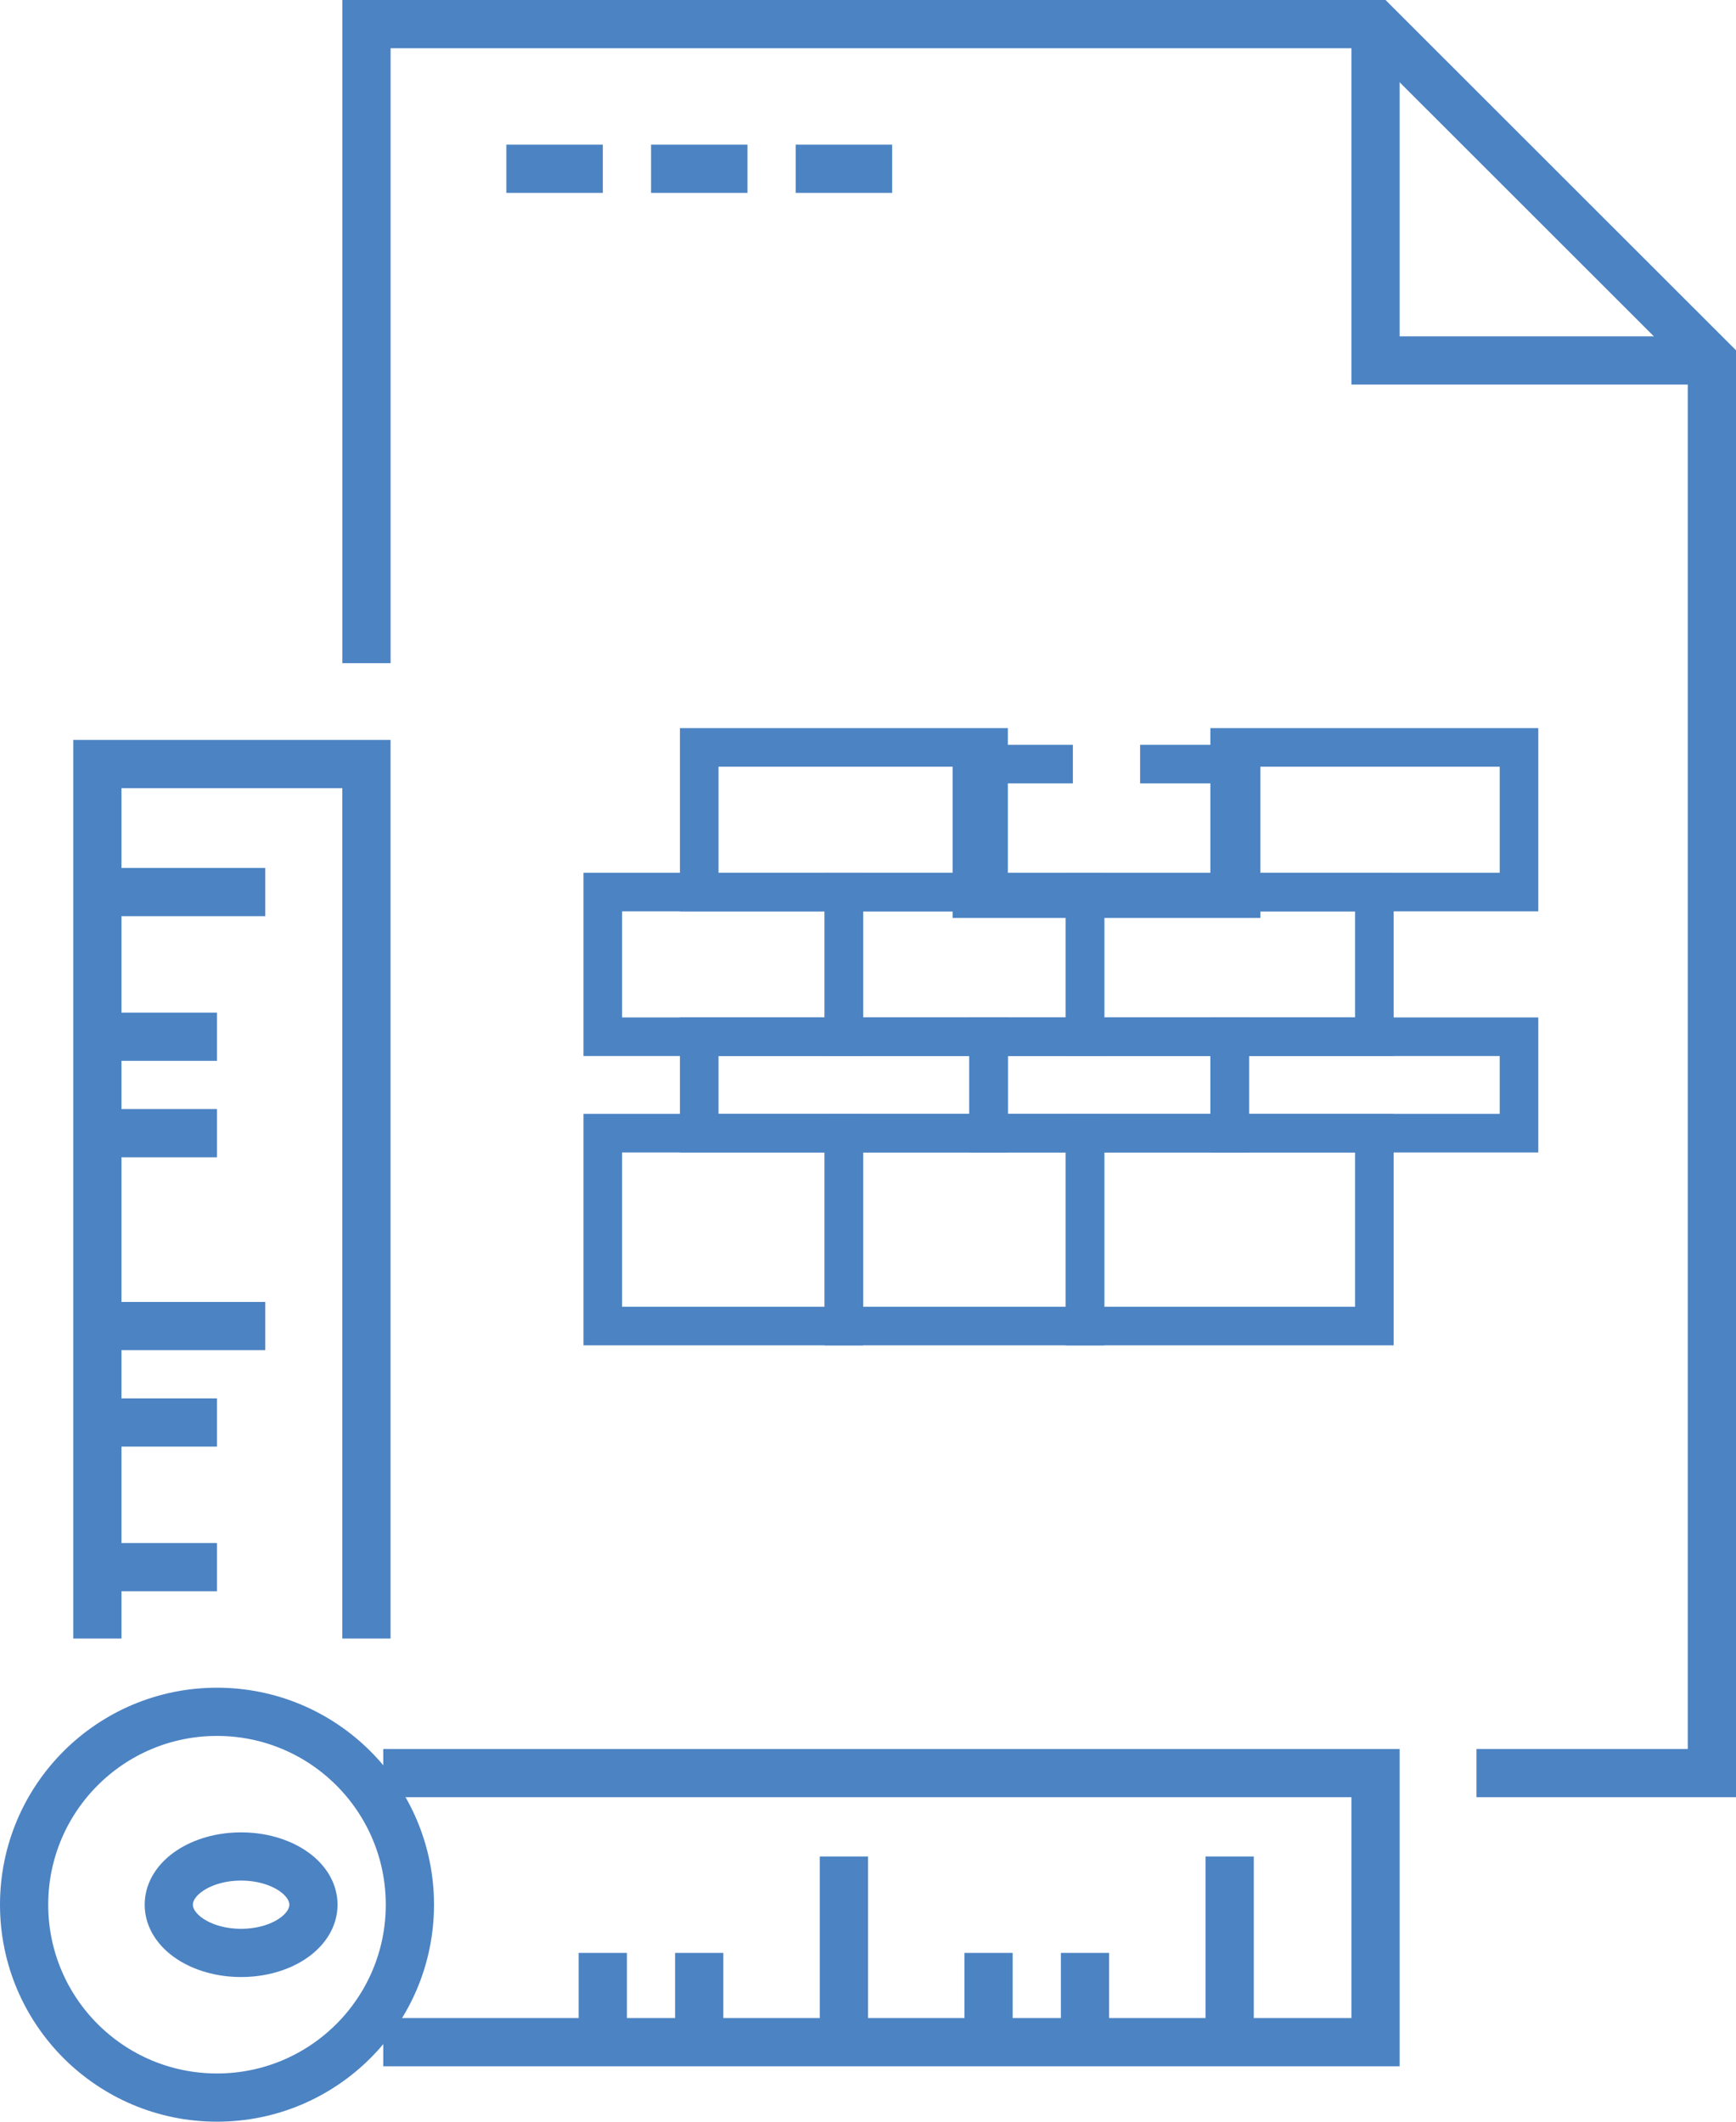
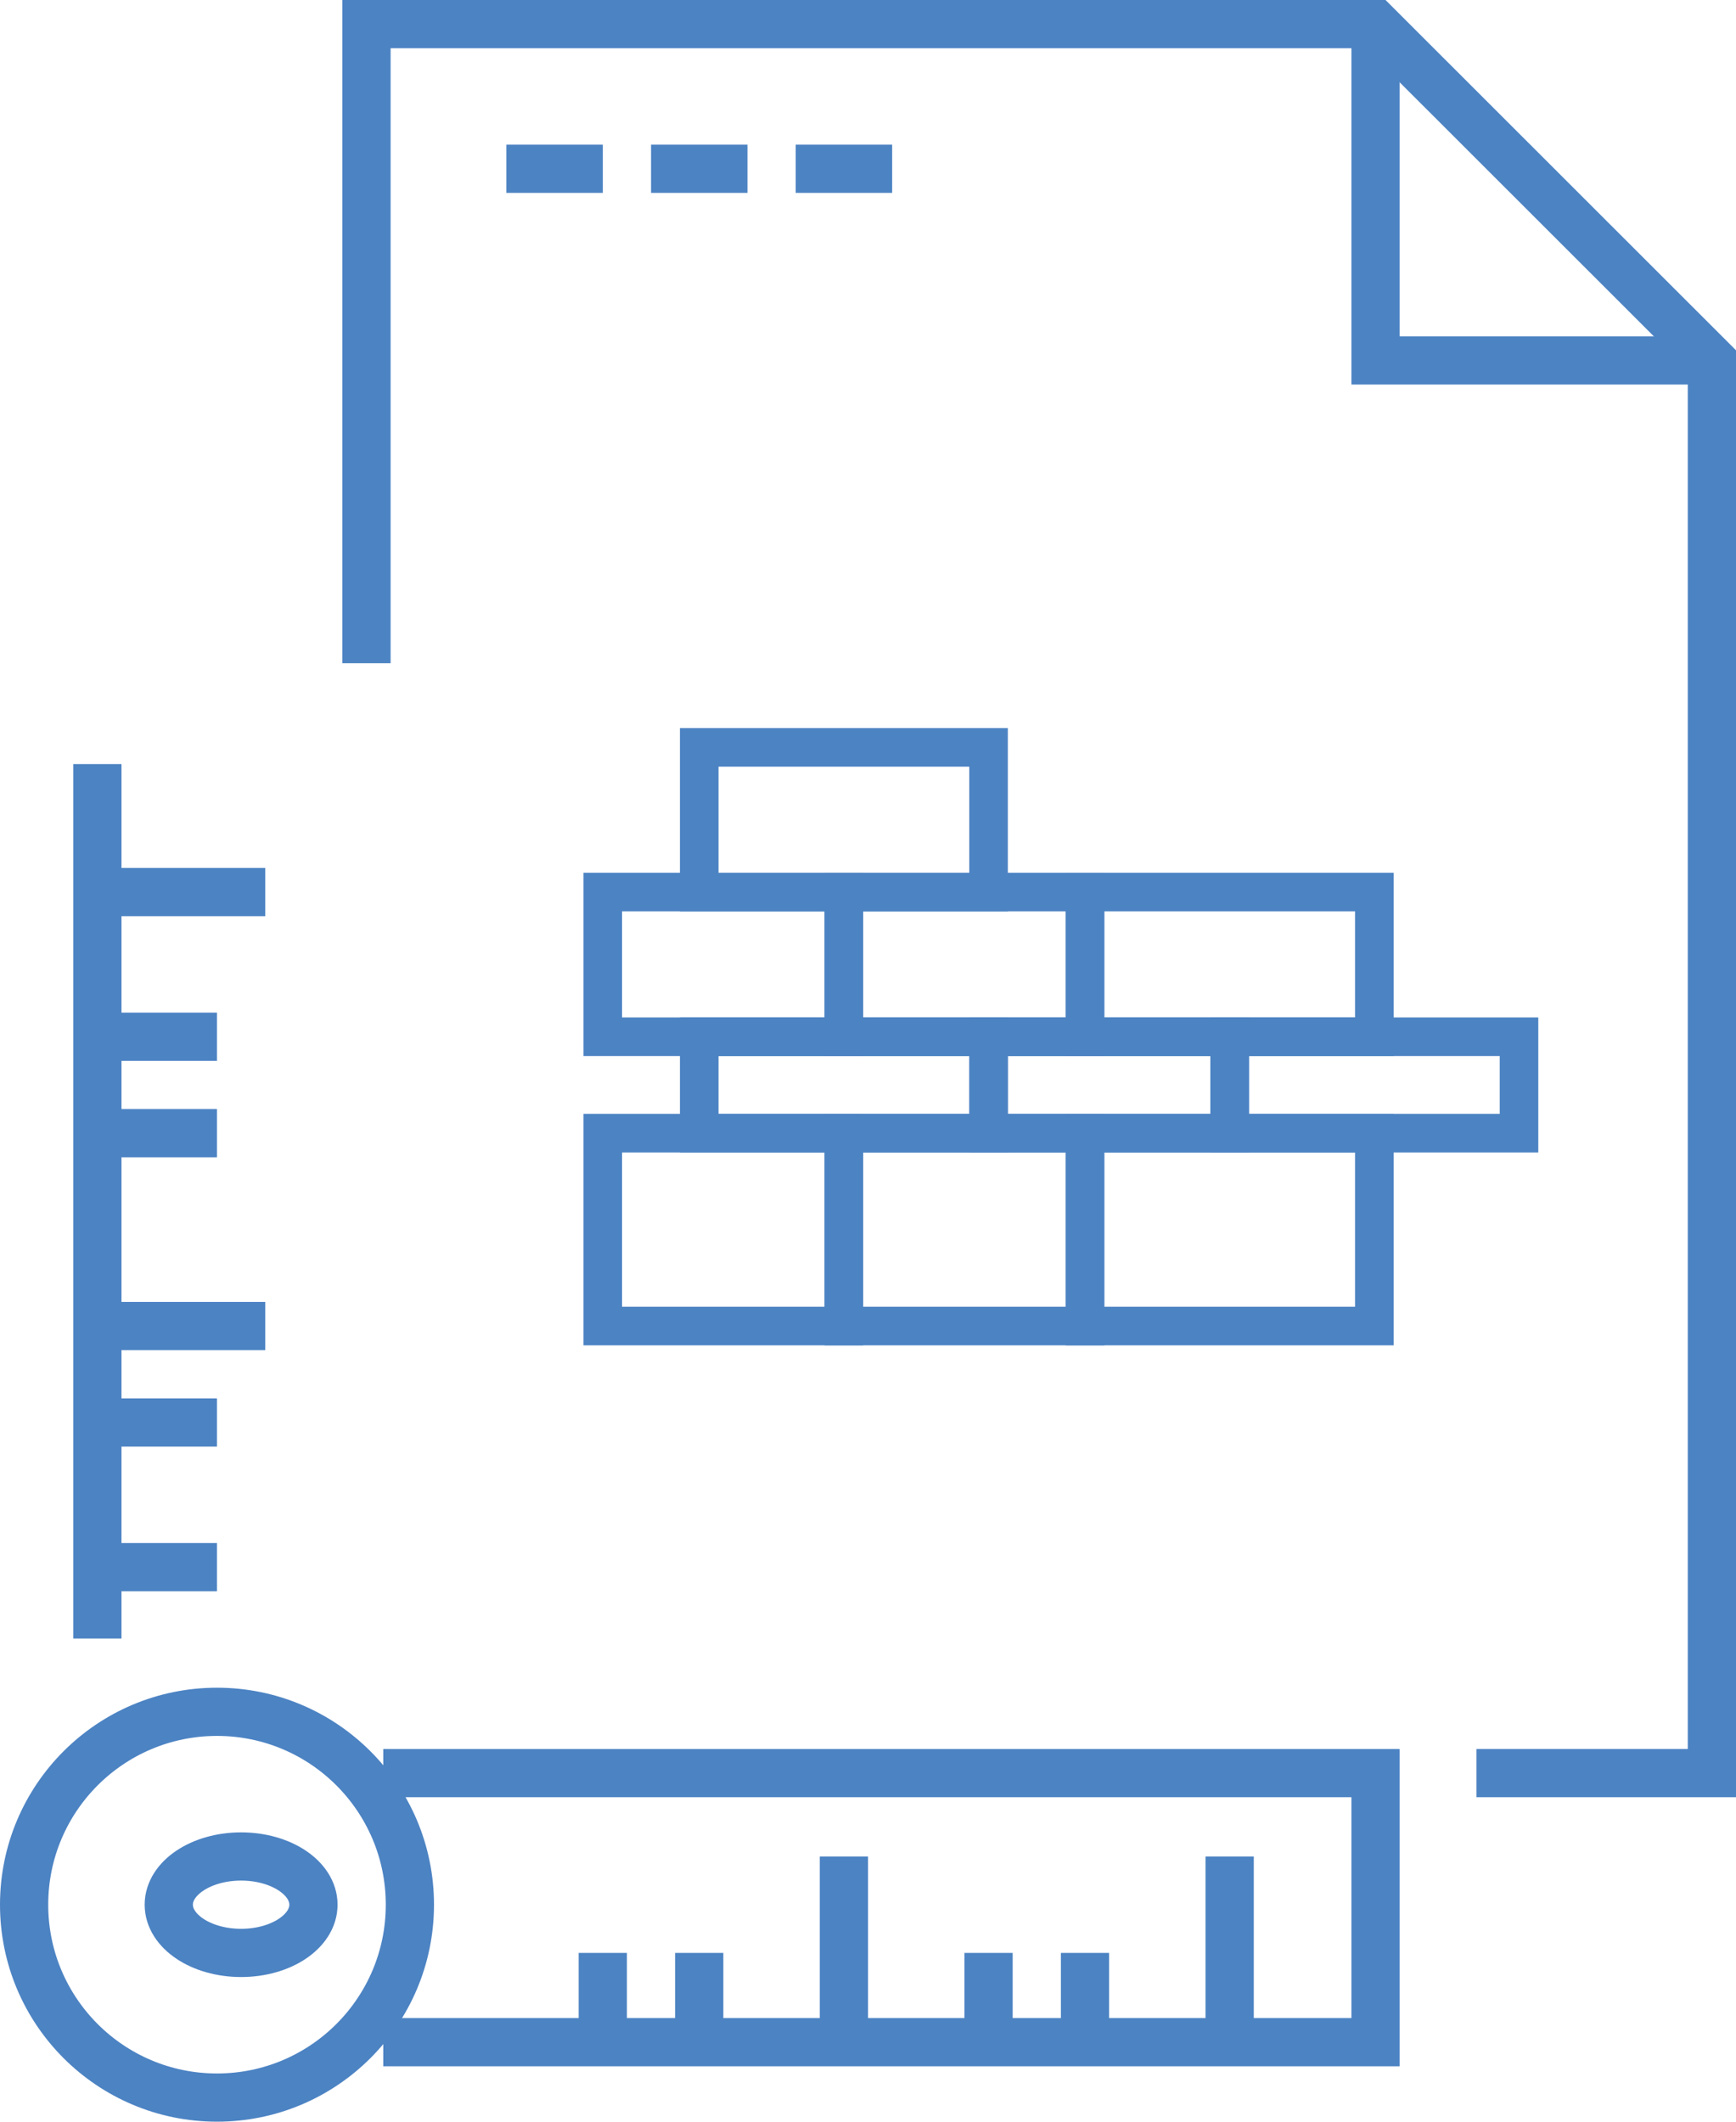
<svg xmlns="http://www.w3.org/2000/svg" width="36" height="44" viewBox="0 0 36 44">
  <g id="construction" transform="translate(-54.823 -7)">
    <g id="Group_4400" data-name="Group 4400" transform="translate(66.849 22.786)">
      <rect id="Rectangle_1150" data-name="Rectangle 1150" width="6" height="2" transform="translate(13.474 5.714)" fill="none" stroke="#4c83c3" stroke-width="0.8" />
      <rect id="Rectangle_1151" data-name="Rectangle 1151" width="5" height="2" transform="translate(8.474 5.714)" fill="none" stroke="#4c83c3" stroke-width="0.8" />
      <rect id="Rectangle_1152" data-name="Rectangle 1152" width="6" height="2" transform="translate(2.474 5.714)" fill="none" stroke="#4c83c3" stroke-width="0.8" />
      <rect id="Rectangle_1153" data-name="Rectangle 1153" width="6" height="3" transform="translate(10.474 2.714)" fill="none" stroke="#4c83c3" stroke-width="0.8" />
      <rect id="Rectangle_1154" data-name="Rectangle 1154" width="5" height="3" transform="translate(5.474 2.714)" fill="none" stroke="#4c83c3" stroke-width="0.8" />
      <rect id="Rectangle_1155" data-name="Rectangle 1155" width="5" height="3" transform="translate(0.474 2.714)" fill="none" stroke="#4c83c3" stroke-width="0.8" />
-       <rect id="Rectangle_1156" data-name="Rectangle 1156" width="6" height="3" transform="translate(13.474 -0.286)" fill="none" stroke="#4c83c3" stroke-width="0.8" />
-       <path id="Path_4545" data-name="Path 4545" d="M282.988,183.5h2.093v2.79H279.5V183.5h2.093" transform="translate(-271.371 -183.44)" fill="none" stroke="#4c83c3" stroke-width="0.8" />
      <rect id="Rectangle_1157" data-name="Rectangle 1157" width="6" height="3" transform="translate(2.474 -0.286)" fill="none" stroke="#4c83c3" stroke-width="0.8" />
      <rect id="Rectangle_1158" data-name="Rectangle 1158" width="6" height="4" transform="translate(10.474 7.714)" fill="none" stroke="#4c83c3" stroke-width="0.8" />
      <rect id="Rectangle_1159" data-name="Rectangle 1159" width="5" height="4" transform="translate(5.474 7.714)" fill="none" stroke="#4c83c3" stroke-width="0.8" />
      <rect id="Rectangle_1160" data-name="Rectangle 1160" width="5" height="4" transform="translate(0.474 7.714)" fill="none" stroke="#4c83c3" stroke-width="0.8" />
    </g>
    <path id="Path_4546" data-name="Path 4546" d="M382.475,14.475H375.5V7.5" transform="translate(-292.152 0)" fill="none" stroke="#4c83c3" stroke-width="1" />
    <g id="Group_4401" data-name="Group 4401" transform="translate(65.757 10.775)">
      <line id="Line_470" data-name="Line 470" x2="2" transform="translate(-0.433 -0.275)" fill="none" stroke="#4c83c3" stroke-width="1" />
      <line id="Line_471" data-name="Line 471" x2="2" transform="translate(2.567 -0.275)" fill="none" stroke="#4c83c3" stroke-width="1" />
      <line id="Line_472" data-name="Line 472" x2="2" transform="translate(5.567 -0.275)" fill="none" stroke="#4c83c3" stroke-width="1" />
    </g>
-     <path id="Path_4547" data-name="Path 4547" d="M71.5,201.635V183.5h5.58v18.135" transform="translate(-14.658 -160.655)" fill="none" stroke="#4c83c3" stroke-width="1" />
+     <path id="Path_4547" data-name="Path 4547" d="M71.5,201.635V183.5v18.135" transform="translate(-14.658 -160.655)" fill="none" stroke="#4c83c3" stroke-width="1" />
    <line id="Line_473" data-name="Line 473" x2="3" transform="translate(57.323 25.5)" fill="none" stroke="#4c83c3" stroke-width="1" />
    <line id="Line_474" data-name="Line 474" x2="3" transform="translate(57.323 34.5)" fill="none" stroke="#4c83c3" stroke-width="1" />
    <line id="Line_475" data-name="Line 475" x2="2" transform="translate(57.323 28.5)" fill="none" stroke="#4c83c3" stroke-width="1" />
    <line id="Line_476" data-name="Line 476" x2="2" transform="translate(57.323 30.5)" fill="none" stroke="#4c83c3" stroke-width="1" />
    <line id="Line_477" data-name="Line 477" x2="2" transform="translate(57.323 36.5)" fill="none" stroke="#4c83c3" stroke-width="1" />
    <line id="Line_478" data-name="Line 478" x2="2" transform="translate(57.323 39.5)" fill="none" stroke="#4c83c3" stroke-width="1" />
    <path id="Path_4548" data-name="Path 4548" d="M139.5,429.08h20.577V423.5H139.5" transform="translate(-76.729 -379.729)" fill="none" stroke="#4c83c3" stroke-width="1" />
    <line id="Line_479" data-name="Line 479" y1="4" transform="translate(80.323 45.5)" fill="none" stroke="#4c83c3" stroke-width="1" />
    <line id="Line_480" data-name="Line 480" y1="4" transform="translate(72.323 45.5)" fill="none" stroke="#4c83c3" stroke-width="1" />
    <line id="Line_481" data-name="Line 481" y1="2" transform="translate(77.323 47.5)" fill="none" stroke="#4c83c3" stroke-width="1" />
    <line id="Line_482" data-name="Line 482" y1="2" transform="translate(75.323 47.5)" fill="none" stroke="#4c83c3" stroke-width="1" />
    <line id="Line_483" data-name="Line 483" y1="2" transform="translate(69.323 47.5)" fill="none" stroke="#4c83c3" stroke-width="1" />
    <line id="Line_484" data-name="Line 484" y1="2" transform="translate(67.323 47.5)" fill="none" stroke="#4c83c3" stroke-width="1" />
    <ellipse id="Ellipse_103" data-name="Ellipse 103" cx="1.5" cy="1" rx="1.5" ry="1" transform="translate(58.323 45.5)" fill="none" stroke="#4c83c3" stroke-width="1" />
    <circle id="Ellipse_104" data-name="Ellipse 104" cx="4" cy="4" r="4" transform="translate(55.323 42.5)" fill="none" stroke="#4c83c3" stroke-width="1" />
    <path id="Path_4549" data-name="Path 4549" d="M158.518,43.771H163.4v-29.3L156.425,7.5H135.5V20.753" transform="translate(-73.077 0)" fill="none" stroke="#4c83c3" stroke-width="1" />
  </g>
</svg>